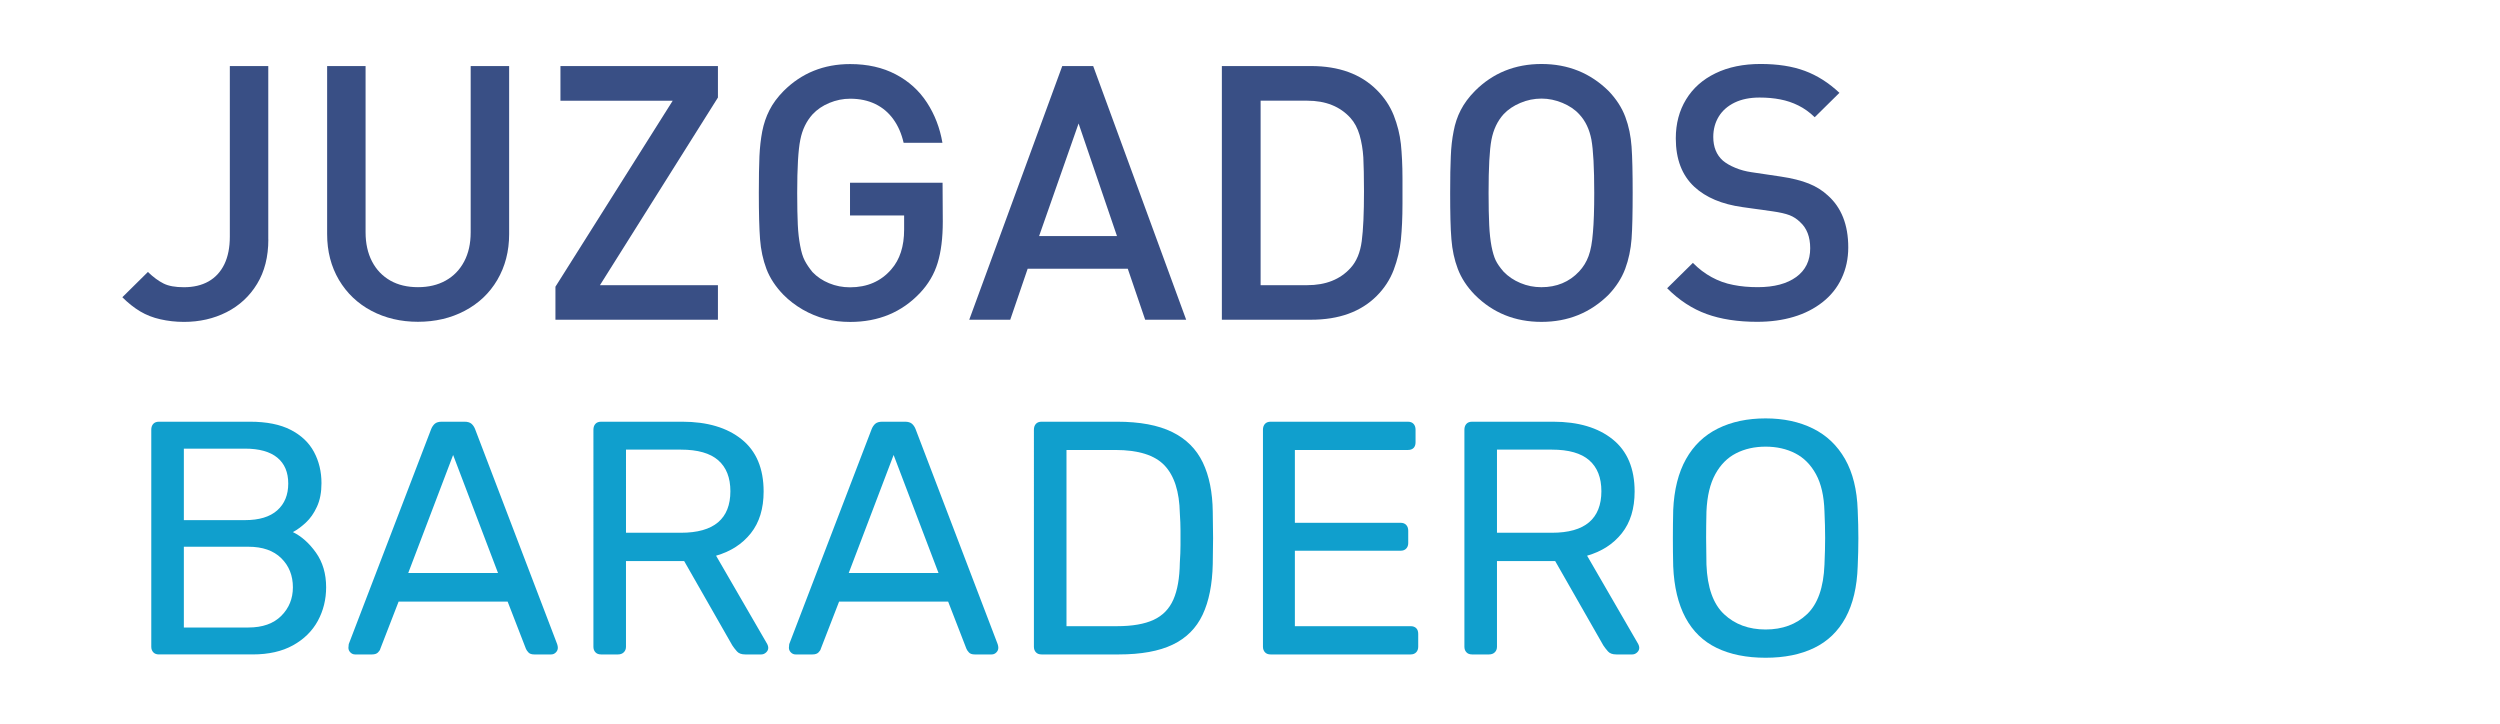
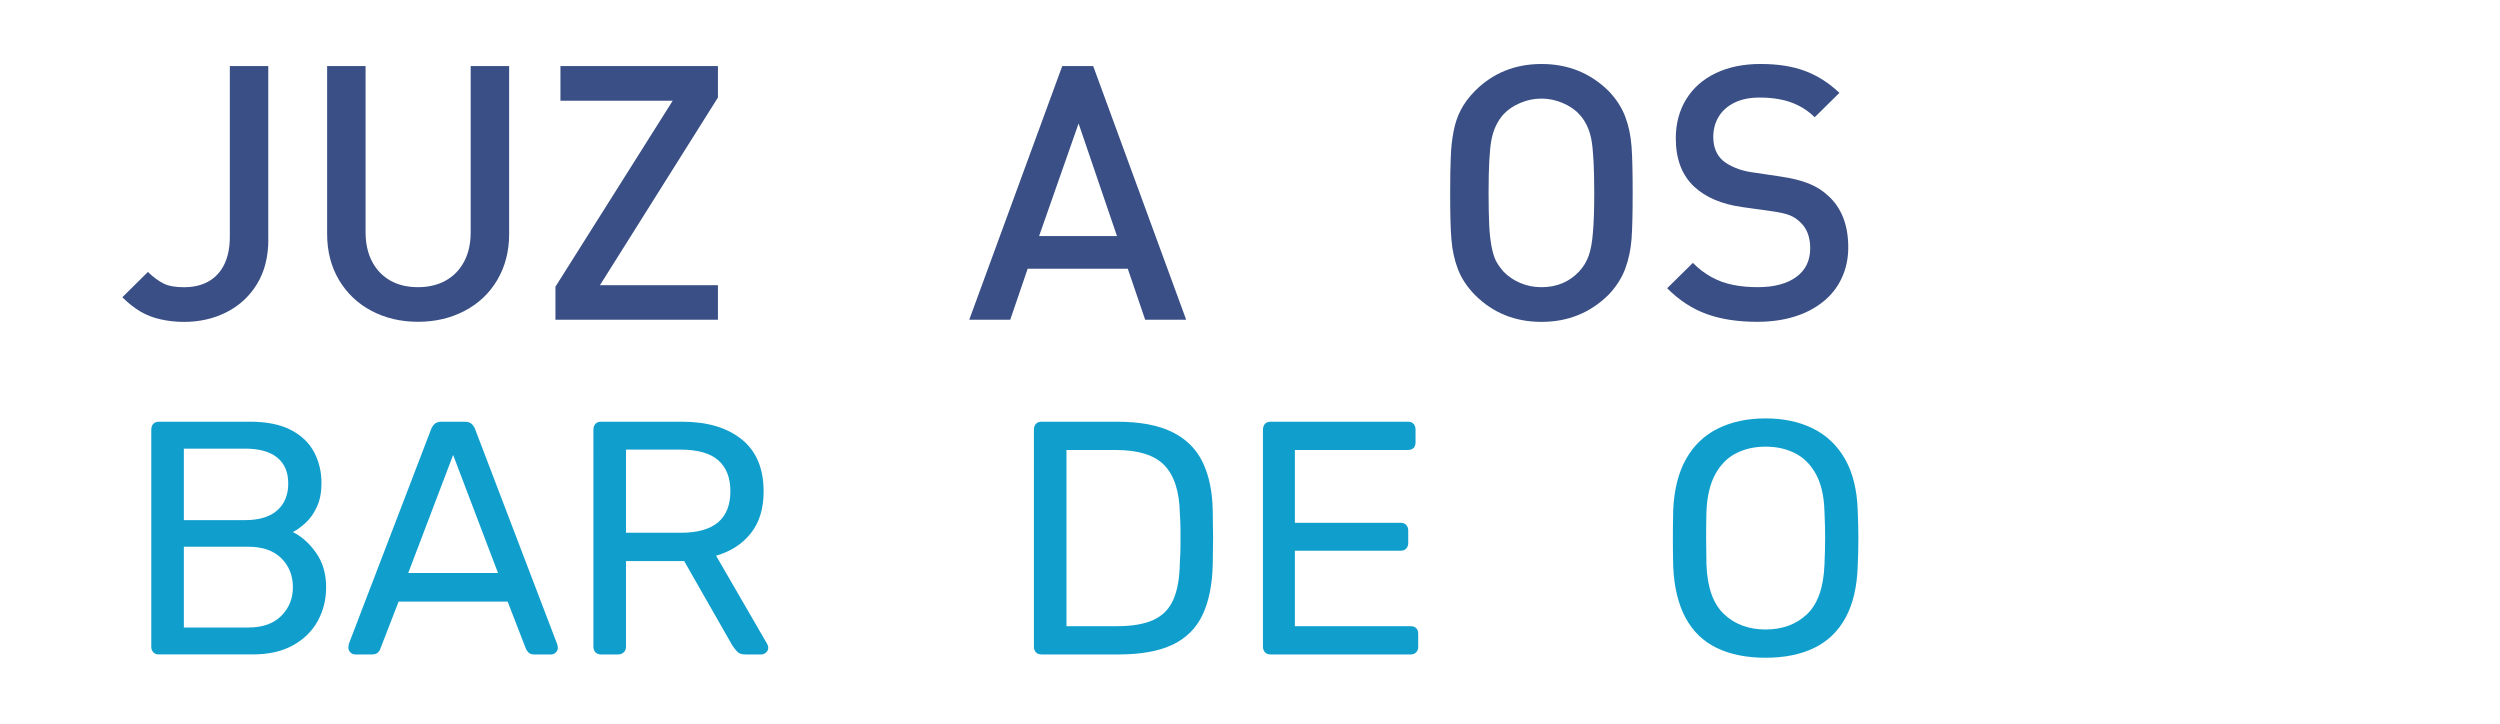
<svg xmlns="http://www.w3.org/2000/svg" version="1.1" id="Capa_1" x="0px" y="0px" width="162.25px" height="47px" viewBox="0 0 162.25 47" enable-background="new 0 0 162.25 47" xml:space="preserve">
  <g>
    <path fill="#394F85" d="M17.415,15.545c0,1.115-0.242,2.076-0.728,2.876c-0.485,0.8-1.147,1.413-1.981,1.838   c-0.836,0.424-1.759,0.632-2.767,0.632c-0.543,0-1.052-0.06-1.53-0.169c-0.478-0.106-0.914-0.277-1.311-0.512   c-0.395-0.238-0.783-0.543-1.158-0.919l1.659-1.64c0.354,0.34,0.692,0.588,1.017,0.75c0.323,0.163,0.765,0.24,1.321,0.24   c0.616,0,1.15-0.124,1.597-0.376c0.445-0.252,0.789-0.626,1.028-1.117c0.237-0.493,0.354-1.091,0.354-1.789V4.288h2.495v11.259   h0.005L17.415,15.545L17.415,15.545z" />
    <path fill="#394F85" d="M33.043,15.196c0,1.114-0.259,2.102-0.767,2.97c-0.509,0.867-1.218,1.534-2.121,2.008   c-0.897,0.474-1.911,0.71-3.03,0.71c-1.115,0-2.121-0.238-3.015-0.71c-0.897-0.474-1.598-1.142-2.113-2.008   c-0.51-0.869-0.766-1.856-0.766-2.97V4.287h2.495v10.79c0,0.723,0.141,1.353,0.417,1.888c0.28,0.54,0.674,0.949,1.187,1.244   c0.509,0.289,1.112,0.429,1.797,0.429c0.686,0,1.286-0.142,1.8-0.429c0.518-0.289,0.915-0.704,1.196-1.234   c0.284-0.537,0.424-1.169,0.424-1.896V4.287h2.496V15.196L33.043,15.196L33.043,15.196z" />
    <path fill="#394F85" d="M46.594,20.752H36.048v-2.145l7.611-12.071h-7.286V4.288h10.221V6.33l-7.657,12.178h7.657V20.752   L46.594,20.752z" />
-     <path fill="#394F85" d="M61.187,14.373c0,1.068-0.111,1.966-0.335,2.692c-0.221,0.726-0.604,1.377-1.147,1.951   c-1.181,1.248-2.69,1.877-4.525,1.877c-0.573,0-1.113-0.062-1.623-0.198c-0.505-0.133-0.99-0.334-1.463-0.605   c-0.464-0.271-0.879-0.586-1.24-0.95c-0.513-0.526-0.882-1.087-1.11-1.679c-0.224-0.594-0.365-1.244-0.417-1.939   c-0.053-0.694-0.079-1.694-0.079-2.997c0-1.002,0.014-1.796,0.039-2.384c0.028-0.585,0.088-1.123,0.182-1.616   c0.097-0.49,0.25-0.949,0.466-1.371c0.215-0.426,0.519-0.84,0.918-1.246c1.167-1.167,2.608-1.75,4.325-1.75   c1.123,0,2.109,0.223,2.954,0.667c0.847,0.444,1.522,1.056,2.028,1.834c0.503,0.774,0.84,1.645,1.004,2.609h-2.519   c-0.136-0.592-0.357-1.102-0.669-1.532c-0.309-0.427-0.695-0.756-1.168-0.985c-0.47-0.229-1.016-0.345-1.631-0.345   c-0.467,0-0.917,0.093-1.353,0.273c-0.431,0.178-0.796,0.426-1.092,0.744c-0.397,0.443-0.666,0.992-0.793,1.651   c-0.134,0.657-0.201,1.808-0.201,3.453c0,0.872,0.016,1.56,0.039,2.06c0.023,0.504,0.076,0.95,0.153,1.357   c0.074,0.406,0.17,0.725,0.295,0.963c0.122,0.238,0.291,0.487,0.503,0.748c0.295,0.31,0.653,0.552,1.078,0.726   c0.427,0.177,0.879,0.265,1.359,0.265c1.114,0,2.005-0.386,2.676-1.161c0.559-0.636,0.836-1.498,0.836-2.58v-0.923h-3.512v-2.123   h6.007L61.187,14.373L61.187,14.373z" />
    <path fill="#394F85" d="M76.983,20.752h-2.661l-1.129-3.31h-6.498l-1.131,3.31h-2.661L68.94,4.287h2.008L76.983,20.752z    M72.492,15.321L70,8.014l-2.563,7.308h5.055V15.321z" />
-     <path fill="#394F85" d="M91.021,12.408v0.825c0,0.89-0.037,1.664-0.103,2.326c-0.065,0.66-0.226,1.313-0.466,1.954   c-0.242,0.639-0.614,1.203-1.104,1.694c-1.029,1.028-2.451,1.543-4.262,1.543h-5.787V4.287h5.787c1.809,0,3.229,0.518,4.262,1.548   c0.493,0.489,0.86,1.039,1.104,1.648c0.24,0.612,0.396,1.231,0.466,1.863c0.063,0.635,0.103,1.375,0.103,2.225V12.408z    M88.523,12.413c0-0.95-0.019-1.679-0.043-2.197c-0.032-0.512-0.113-0.996-0.242-1.45c-0.133-0.451-0.33-0.822-0.596-1.115   c-0.677-0.743-1.608-1.116-2.801-1.116h-3.027v11.973h3.027c1.196,0,2.133-0.371,2.801-1.107c0.395-0.426,0.637-1.012,0.735-1.75   C88.475,14.915,88.523,13.835,88.523,12.413z" />
    <path fill="#394F85" d="M105.96,12.514c0,1.303-0.021,2.297-0.071,2.988c-0.052,0.687-0.188,1.335-0.412,1.941   c-0.228,0.606-0.588,1.17-1.084,1.689c-1.184,1.17-2.629,1.758-4.348,1.758s-3.159-0.584-4.327-1.752   c-0.513-0.526-0.877-1.087-1.104-1.681c-0.227-0.593-0.364-1.243-0.418-1.938c-0.059-0.694-0.08-1.694-0.08-2.996   c0-1.002,0.013-1.797,0.042-2.385c0.021-0.586,0.084-1.123,0.182-1.617C94.43,8.03,94.581,7.572,94.8,7.15   c0.218-0.425,0.521-0.84,0.923-1.247c1.164-1.166,2.606-1.75,4.323-1.75c1.718,0,3.166,0.585,4.349,1.75   c0.506,0.526,0.867,1.091,1.09,1.688c0.224,0.598,0.356,1.246,0.404,1.936C105.938,10.215,105.96,11.214,105.96,12.514z    M103.466,12.52c0-1.636-0.063-2.791-0.184-3.459c-0.128-0.667-0.386-1.216-0.789-1.645c-0.283-0.31-0.65-0.555-1.089-0.738   c-0.44-0.183-0.896-0.28-1.359-0.28c-0.477,0-0.936,0.094-1.373,0.28c-0.441,0.185-0.801,0.427-1.092,0.738   c-0.396,0.44-0.658,0.993-0.785,1.655c-0.126,0.661-0.186,1.81-0.186,3.451c0,0.868,0.016,1.568,0.041,2.09   c0.024,0.522,0.076,0.979,0.148,1.37c0.076,0.389,0.169,0.696,0.271,0.911c0.104,0.217,0.275,0.464,0.507,0.732   c0.304,0.318,0.669,0.564,1.101,0.744c0.432,0.183,0.887,0.27,1.359,0.27c0.99,0,1.807-0.338,2.445-1.016   c0.274-0.292,0.479-0.625,0.617-1.003c0.141-0.376,0.232-0.886,0.283-1.533C103.438,14.444,103.466,13.588,103.466,12.52z" />
    <path fill="#394F85" d="M119.952,16.055c0,0.728-0.144,1.396-0.431,2.006c-0.282,0.606-0.693,1.12-1.231,1.545   c-0.539,0.424-1.165,0.745-1.878,0.957c-0.719,0.217-1.51,0.323-2.373,0.323c-1.256,0-2.352-0.169-3.279-0.505   c-0.93-0.337-1.783-0.894-2.562-1.674l1.671-1.647c0.369,0.379,0.775,0.686,1.214,0.926c0.44,0.242,0.909,0.412,1.405,0.505   c0.496,0.101,1.025,0.146,1.592,0.146c1.061,0,1.891-0.222,2.498-0.662c0.604-0.443,0.904-1.063,0.904-1.862   c0-0.744-0.223-1.313-0.658-1.702c-0.193-0.192-0.422-0.343-0.68-0.444c-0.265-0.102-0.634-0.185-1.115-0.254l-1.938-0.271   c-1.341-0.186-2.384-0.627-3.132-1.321c-0.799-0.744-1.2-1.791-1.2-3.14c0-0.954,0.222-1.8,0.667-2.527   c0.443-0.729,1.08-1.297,1.911-1.698c0.828-0.403,1.806-0.604,2.924-0.604c1.107,0,2.065,0.148,2.869,0.447   c0.806,0.299,1.554,0.774,2.249,1.426l-1.604,1.583c-0.332-0.323-0.688-0.577-1.063-0.762c-0.373-0.186-0.767-0.317-1.172-0.394   c-0.409-0.08-0.855-0.121-1.346-0.121c-0.625,0-1.163,0.108-1.615,0.326c-0.452,0.22-0.796,0.522-1.034,0.91   c-0.235,0.387-0.354,0.829-0.354,1.321c0,0.654,0.209,1.166,0.621,1.534c0.205,0.173,0.472,0.33,0.805,0.467   c0.329,0.139,0.681,0.233,1.05,0.286l1.876,0.279c0.752,0.112,1.368,0.265,1.848,0.459c0.478,0.192,0.885,0.448,1.225,0.763   C119.505,13.461,119.952,14.586,119.952,16.055z" />
  </g>
  <g>
    <path fill="#109FCD" d="M10.314,42.473c-0.159,0-0.281-0.047-0.367-0.141c-0.086-0.093-0.129-0.212-0.129-0.355V27.888   c0-0.158,0.043-0.284,0.129-0.378c0.086-0.094,0.208-0.141,0.367-0.141h5.912c1.079,0,1.959,0.177,2.643,0.529   c0.683,0.353,1.187,0.83,1.51,1.435c0.323,0.604,0.485,1.28,0.485,2.028c0,0.59-0.097,1.097-0.292,1.521   c-0.194,0.424-0.435,0.77-0.723,1.035c-0.288,0.267-0.568,0.472-0.841,0.615c0.561,0.273,1.061,0.719,1.5,1.337   c0.438,0.619,0.658,1.367,0.658,2.244c0,0.791-0.18,1.518-0.539,2.18c-0.36,0.661-0.896,1.19-1.607,1.585   c-0.712,0.396-1.586,0.594-2.622,0.594H10.314z M11.932,33.756h3.97c0.92,0,1.618-0.212,2.093-0.636   c0.475-0.425,0.712-1.004,0.712-1.737s-0.237-1.295-0.712-1.684c-0.475-0.388-1.172-0.582-2.093-0.582h-3.97V33.756z    M11.932,40.725h4.186c0.92,0,1.632-0.251,2.136-0.755c0.503-0.503,0.755-1.122,0.755-1.855c0-0.762-0.252-1.392-0.755-1.888   s-1.215-0.744-2.136-0.744h-4.186V40.725z" />
    <path fill="#109FCD" d="M23.043,42.473c-0.115,0-0.215-0.043-0.302-0.13c-0.086-0.086-0.129-0.187-0.129-0.302   c0-0.071,0.007-0.151,0.021-0.237l5.351-13.96c0.058-0.143,0.137-0.258,0.237-0.345c0.101-0.086,0.251-0.13,0.453-0.13h1.467   c0.201,0,0.352,0.044,0.453,0.13c0.101,0.087,0.18,0.202,0.237,0.345l5.329,13.96c0.029,0.086,0.043,0.166,0.043,0.237   c0,0.115-0.043,0.216-0.129,0.302c-0.086,0.087-0.187,0.13-0.302,0.13h-1.101c-0.172,0-0.299-0.043-0.377-0.13   c-0.079-0.086-0.133-0.165-0.162-0.237l-1.187-3.063H25.87l-1.187,3.063c-0.015,0.072-0.065,0.151-0.151,0.237   c-0.086,0.087-0.216,0.13-0.388,0.13H23.043z M26.495,37.187h5.826l-2.913-7.659L26.495,37.187z" />
    <path fill="#109FCD" d="M39.009,42.473c-0.159,0-0.281-0.047-0.367-0.141c-0.086-0.093-0.129-0.212-0.129-0.355V27.888   c0-0.158,0.043-0.284,0.129-0.378c0.086-0.094,0.208-0.141,0.367-0.141h5.264c1.625,0,2.913,0.382,3.862,1.145   c0.949,0.762,1.424,1.891,1.424,3.387c0,1.108-0.277,2.011-0.831,2.708c-0.554,0.698-1.306,1.184-2.255,1.456l3.323,5.739   c0.043,0.086,0.064,0.166,0.064,0.237c0,0.115-0.047,0.216-0.14,0.302c-0.094,0.087-0.198,0.13-0.313,0.13h-1.036   c-0.245,0-0.425-0.064-0.54-0.194c-0.115-0.129-0.216-0.259-0.302-0.389l-3.128-5.479h-3.775v5.566   c0,0.144-0.047,0.263-0.141,0.355c-0.094,0.094-0.219,0.141-0.377,0.141H39.009z M40.627,34.576h3.56   c1.079,0,1.884-0.227,2.417-0.68s0.798-1.125,0.798-2.018c0-0.877-0.263-1.546-0.788-2.006c-0.525-0.461-1.334-0.691-2.427-0.691   h-3.56V34.576z" />
-     <path fill="#109FCD" d="M51.631,42.473c-0.115,0-0.215-0.043-0.302-0.13c-0.086-0.086-0.129-0.187-0.129-0.302   c0-0.071,0.007-0.151,0.021-0.237l5.351-13.96c0.058-0.143,0.137-0.258,0.237-0.345c0.101-0.086,0.251-0.13,0.453-0.13h1.467   c0.201,0,0.352,0.044,0.453,0.13c0.101,0.087,0.18,0.202,0.237,0.345l5.329,13.96c0.029,0.086,0.043,0.166,0.043,0.237   c0,0.115-0.043,0.216-0.129,0.302c-0.086,0.087-0.187,0.13-0.302,0.13H63.26c-0.172,0-0.299-0.043-0.377-0.13   c-0.079-0.086-0.133-0.165-0.162-0.237l-1.187-3.063h-7.077l-1.187,3.063c-0.015,0.072-0.065,0.151-0.151,0.237   c-0.086,0.087-0.216,0.13-0.388,0.13H51.631z M55.083,37.187h5.826l-2.913-7.659L55.083,37.187z" />
    <path fill="#109FCD" d="M67.597,42.473c-0.159,0-0.281-0.047-0.367-0.141c-0.086-0.093-0.129-0.212-0.129-0.355V27.888   c0-0.158,0.043-0.284,0.129-0.378c0.086-0.094,0.208-0.141,0.367-0.141h4.897c1.481,0,2.675,0.224,3.582,0.67   c0.906,0.445,1.567,1.104,1.985,1.974c0.417,0.87,0.633,1.938,0.647,3.204c0.014,0.647,0.021,1.216,0.021,1.704   c0,0.489-0.007,1.051-0.021,1.684c-0.029,1.323-0.248,2.42-0.658,3.29s-1.057,1.518-1.942,1.941   c-0.884,0.425-2.053,0.637-3.506,0.637H67.597z M69.215,40.639h3.279c0.993,0,1.783-0.137,2.373-0.41   c0.59-0.272,1.018-0.712,1.284-1.315c0.266-0.604,0.406-1.402,0.42-2.396c0.029-0.432,0.043-0.809,0.043-1.133   c0-0.323,0-0.646,0-0.971c0-0.323-0.015-0.693-0.043-1.111c-0.029-1.395-0.359-2.427-0.992-3.096   c-0.633-0.669-1.698-1.004-3.193-1.004h-3.171V40.639z" />
    <path fill="#109FCD" d="M82.462,42.473c-0.158,0-0.28-0.047-0.366-0.141c-0.086-0.093-0.13-0.212-0.13-0.355V27.888   c0-0.158,0.044-0.284,0.13-0.378s0.208-0.141,0.366-0.141h8.911c0.158,0,0.28,0.047,0.366,0.141c0.087,0.094,0.13,0.22,0.13,0.378   v0.819c0,0.158-0.043,0.281-0.13,0.367c-0.086,0.086-0.208,0.129-0.366,0.129h-7.336v4.726h6.861c0.158,0,0.28,0.047,0.366,0.141   c0.087,0.094,0.13,0.219,0.13,0.377v0.799c0,0.144-0.043,0.263-0.13,0.355c-0.086,0.094-0.208,0.141-0.366,0.141h-6.861v4.897   h7.509c0.157,0,0.28,0.043,0.366,0.13c0.087,0.086,0.13,0.208,0.13,0.366v0.842c0,0.144-0.043,0.263-0.13,0.355   c-0.086,0.094-0.209,0.141-0.366,0.141H82.462z" />
-     <path fill="#109FCD" d="M95.536,42.473c-0.158,0-0.28-0.047-0.366-0.141c-0.087-0.093-0.13-0.212-0.13-0.355V27.888   c0-0.158,0.043-0.284,0.13-0.378c0.086-0.094,0.208-0.141,0.366-0.141h5.265c1.625,0,2.913,0.382,3.862,1.145   c0.949,0.762,1.424,1.891,1.424,3.387c0,1.108-0.277,2.011-0.831,2.708c-0.554,0.698-1.305,1.184-2.254,1.456l3.322,5.739   c0.043,0.086,0.064,0.166,0.064,0.237c0,0.115-0.047,0.216-0.14,0.302c-0.094,0.087-0.198,0.13-0.313,0.13H104.9   c-0.245,0-0.425-0.064-0.54-0.194c-0.115-0.129-0.215-0.259-0.302-0.389l-3.128-5.479h-3.776v5.566c0,0.144-0.047,0.263-0.14,0.355   c-0.094,0.094-0.22,0.141-0.378,0.141H95.536z M97.154,34.576h3.561c1.078,0,1.884-0.227,2.416-0.68s0.799-1.125,0.799-2.018   c0-0.877-0.263-1.546-0.788-2.006c-0.525-0.461-1.334-0.691-2.427-0.691h-3.561V34.576z" />
    <path fill="#109FCD" d="M114.589,42.688c-1.237,0-2.295-0.213-3.172-0.637c-0.878-0.424-1.554-1.078-2.028-1.963   s-0.741-1.996-0.798-3.334c-0.015-0.633-0.021-1.24-0.021-1.823c0-0.582,0.007-1.189,0.021-1.823   c0.057-1.322,0.334-2.427,0.83-3.312s1.187-1.546,2.071-1.984c0.885-0.439,1.917-0.658,3.097-0.658   c1.165,0,2.189,0.219,3.074,0.658c0.885,0.438,1.578,1.1,2.082,1.984c0.503,0.885,0.776,1.989,0.82,3.312   c0.028,0.634,0.043,1.241,0.043,1.823c0,0.583-0.015,1.19-0.043,1.823c-0.044,1.338-0.307,2.449-0.788,3.334   c-0.482,0.885-1.161,1.539-2.039,1.963C116.861,42.476,115.811,42.688,114.589,42.688z M114.589,40.854   c1.093,0,1.988-0.331,2.686-0.992c0.698-0.662,1.075-1.733,1.133-3.215c0.029-0.647,0.043-1.227,0.043-1.737   c0-0.51-0.014-1.082-0.043-1.715c-0.029-0.992-0.212-1.798-0.55-2.416c-0.338-0.619-0.788-1.072-1.349-1.359   c-0.561-0.288-1.201-0.432-1.92-0.432c-0.72,0-1.359,0.144-1.921,0.432c-0.561,0.287-1.011,0.74-1.348,1.359   c-0.339,0.618-0.529,1.424-0.572,2.416c-0.015,0.633-0.021,1.205-0.021,1.715c0,0.511,0.007,1.09,0.021,1.737   c0.058,1.481,0.438,2.553,1.144,3.215C112.596,40.523,113.495,40.854,114.589,40.854z" />
  </g>
</svg>